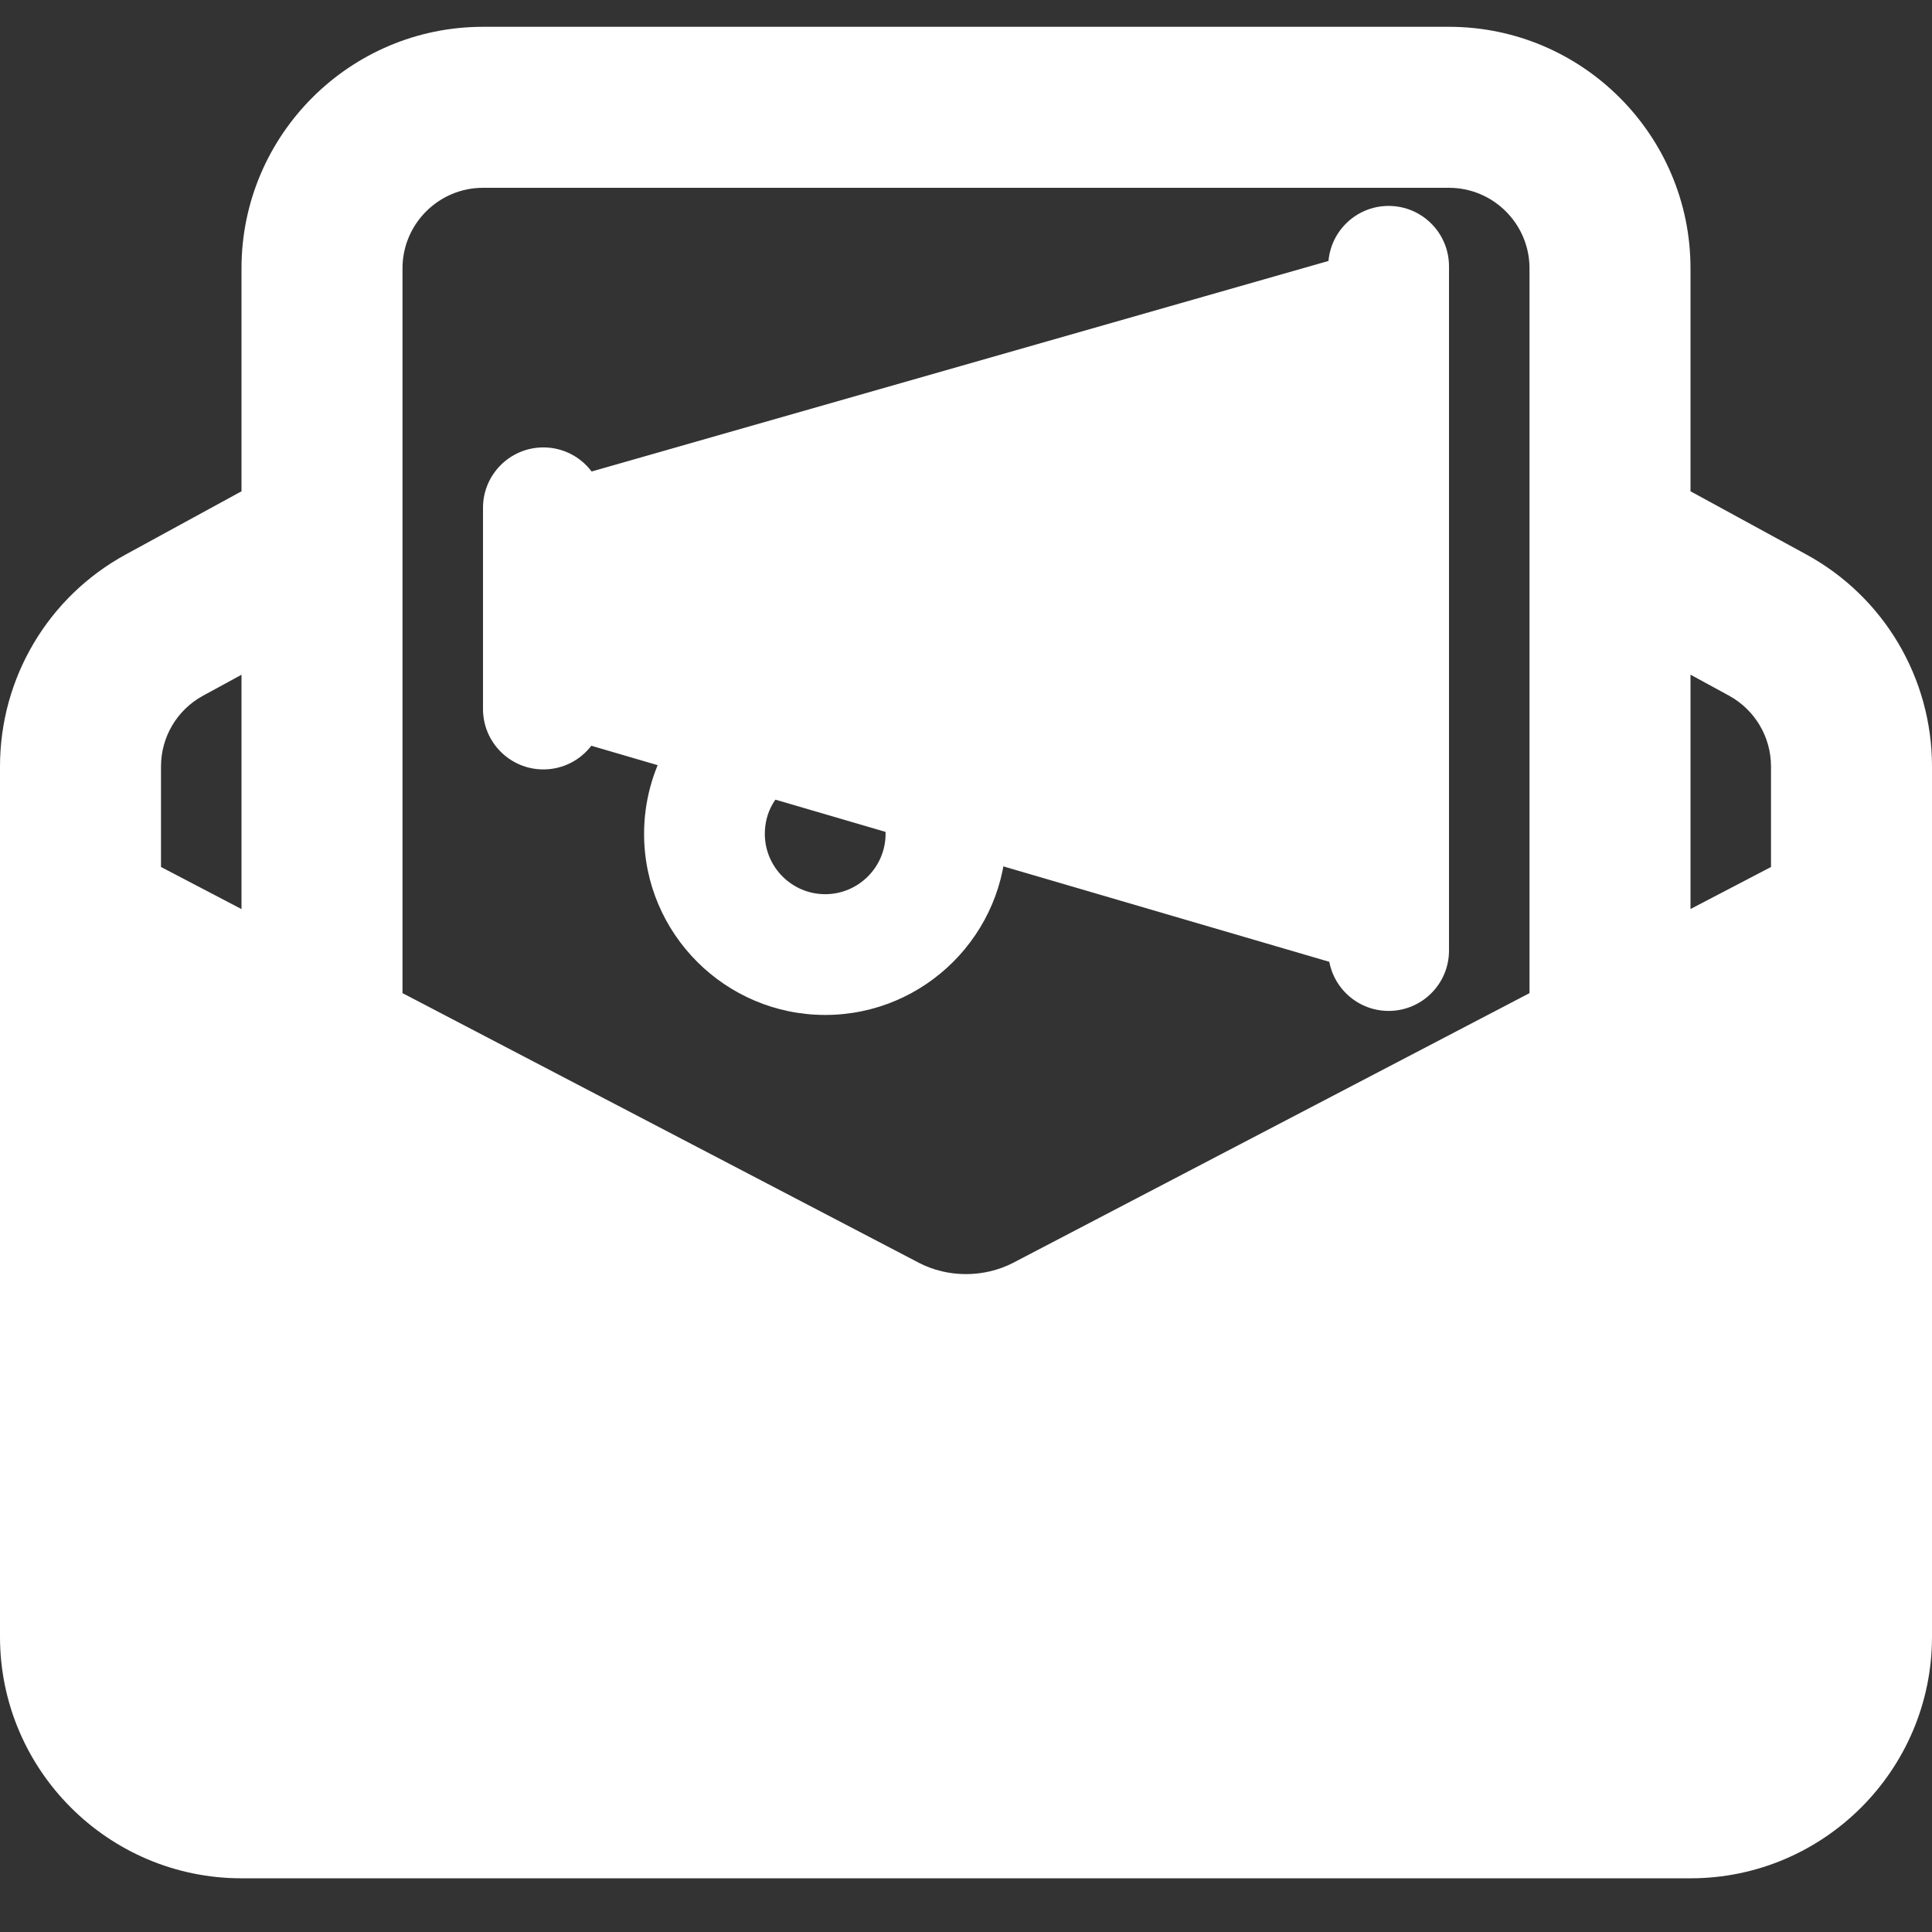
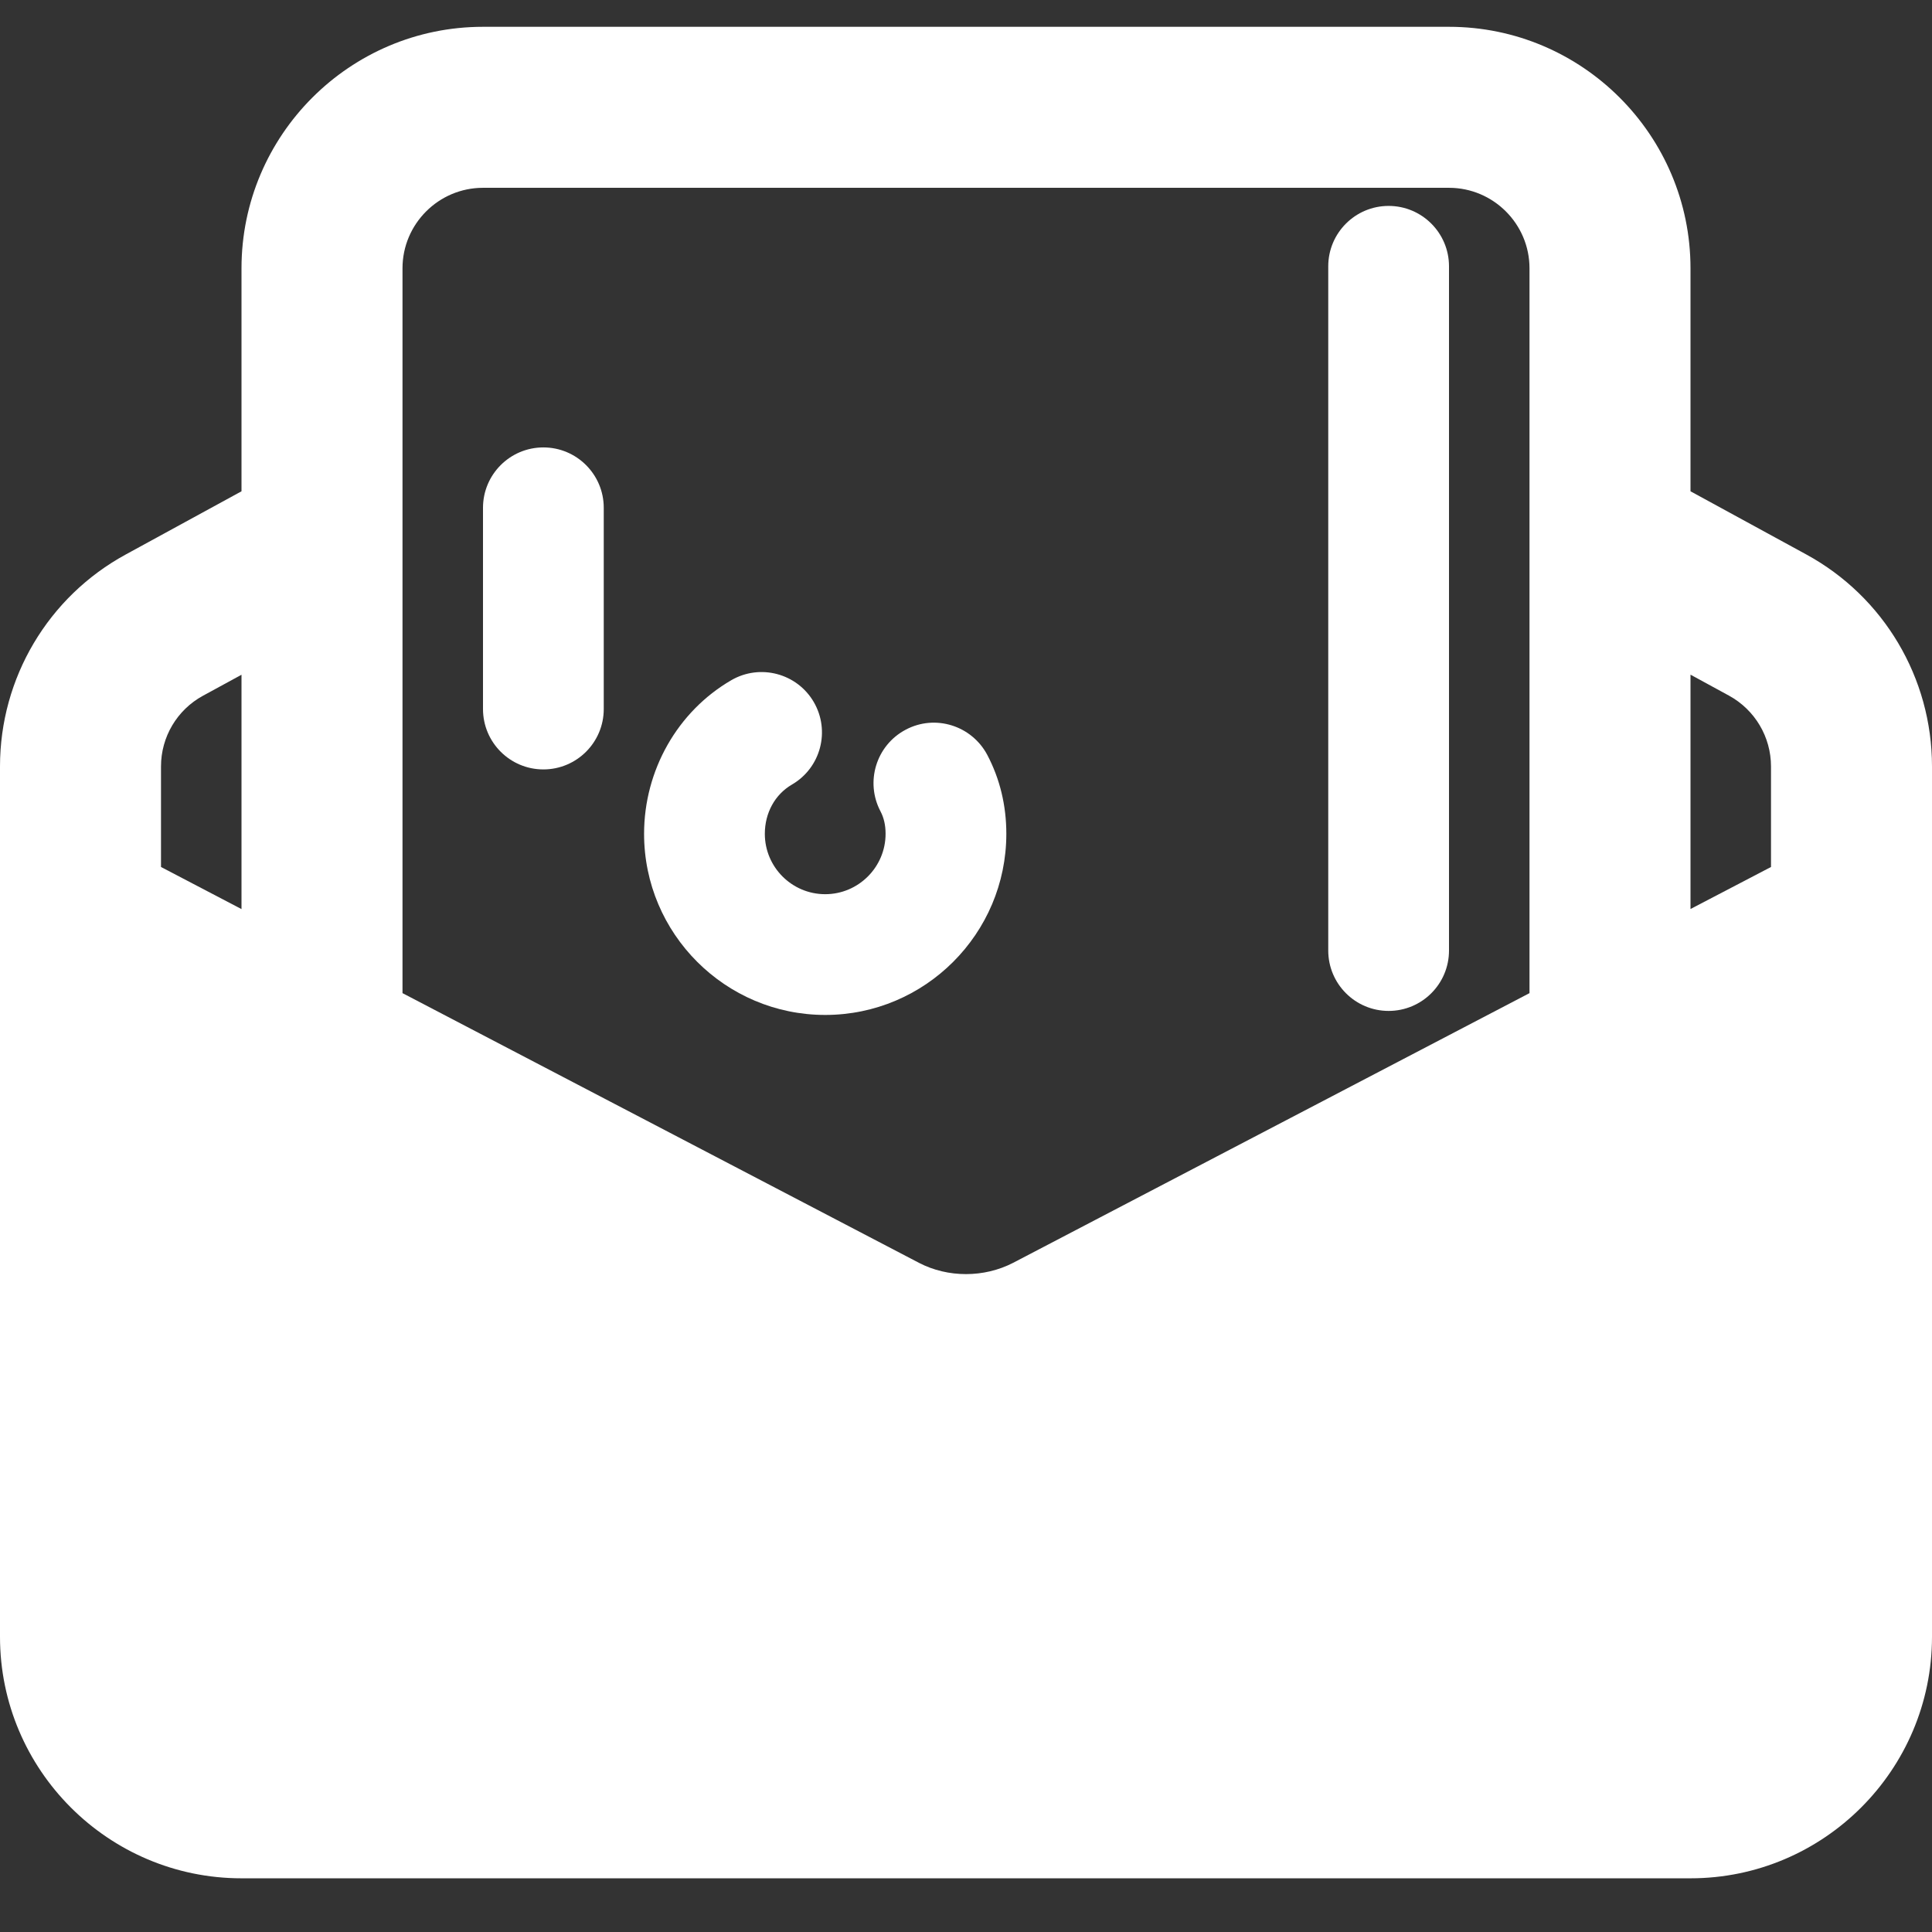
<svg xmlns="http://www.w3.org/2000/svg" width="24" height="24" viewBox="0 0 24 24" fill="none">
  <rect x="0" y="0" width="24" height="24" fill="#333333" stroke="none" />
  <path d="M22.437 6.887L21 6.103V3.333C21 1.679 19.654 0.333 18 0.333H6C4.346 0.333 3 1.679 3 3.333V6.103L1.564 6.887C0.599 7.412 0 8.421 0 9.521V20.333C0 21.987 1.346 23.333 3 23.333H21C22.654 23.333 24 21.987 24 20.333V9.521C24 8.421 23.401 7.412 22.437 6.887ZM2 10.77V9.521C2 9.154 2.2 8.818 2.521 8.643L3 8.382V11.293L2 10.77ZM11.417 15.688L5 12.337V3.333C5 2.782 5.449 2.333 6 2.333H18C18.551 2.333 19 2.782 19 3.333V12.337L12.586 15.687C12.225 15.874 11.775 15.874 11.417 15.688ZM22 10.77L21 11.292V8.381L21.479 8.642C21.8 8.818 22 9.154 22 9.521V10.77Z" fill="white" />
  <path d="M10.251 12.608C9.011 12.608 8.001 11.599 8.001 10.358C8.001 9.57 8.416 8.838 9.084 8.45C9.442 8.242 9.901 8.364 10.109 8.721C10.317 9.079 10.196 9.538 9.838 9.746C9.627 9.869 9.501 10.098 9.501 10.358C9.501 10.772 9.838 11.108 10.251 11.108C10.664 11.108 11.001 10.771 11.001 10.358C11.001 10.251 10.98 10.159 10.938 10.079C10.745 9.713 10.884 9.259 11.25 9.065C11.615 8.87 12.069 9.011 12.264 9.377C12.421 9.675 12.501 10.005 12.501 10.358C12.501 11.599 11.491 12.608 10.251 12.608Z" fill="white" />
-   <path d="M17.25 12.132C17.18 12.132 17.108 12.122 17.039 12.102L6.539 9.028C6.22 8.934 6 8.641 6 8.308V6.808C6 6.473 6.222 6.179 6.544 6.087L17.044 3.087C17.269 3.024 17.515 3.067 17.701 3.21C17.89 3.351 18 3.573 18 3.808V11.382C18 11.618 17.889 11.84 17.699 11.982C17.568 12.081 17.41 12.132 17.25 12.132Z" fill="white" />
  <path d="M17.25 12.558C16.836 12.558 16.5 12.222 16.5 11.808V3.308C16.5 2.894 16.836 2.558 17.25 2.558C17.664 2.558 18 2.894 18 3.308V11.808C18 12.222 17.664 12.558 17.25 12.558Z" fill="white" />
  <path d="M6.75 9.558C6.336 9.558 6 9.222 6 8.808V6.308C6 5.894 6.336 5.558 6.75 5.558C7.164 5.558 7.5 5.894 7.5 6.308V8.808C7.5 9.222 7.164 9.558 6.75 9.558Z" fill="white" />
</svg>